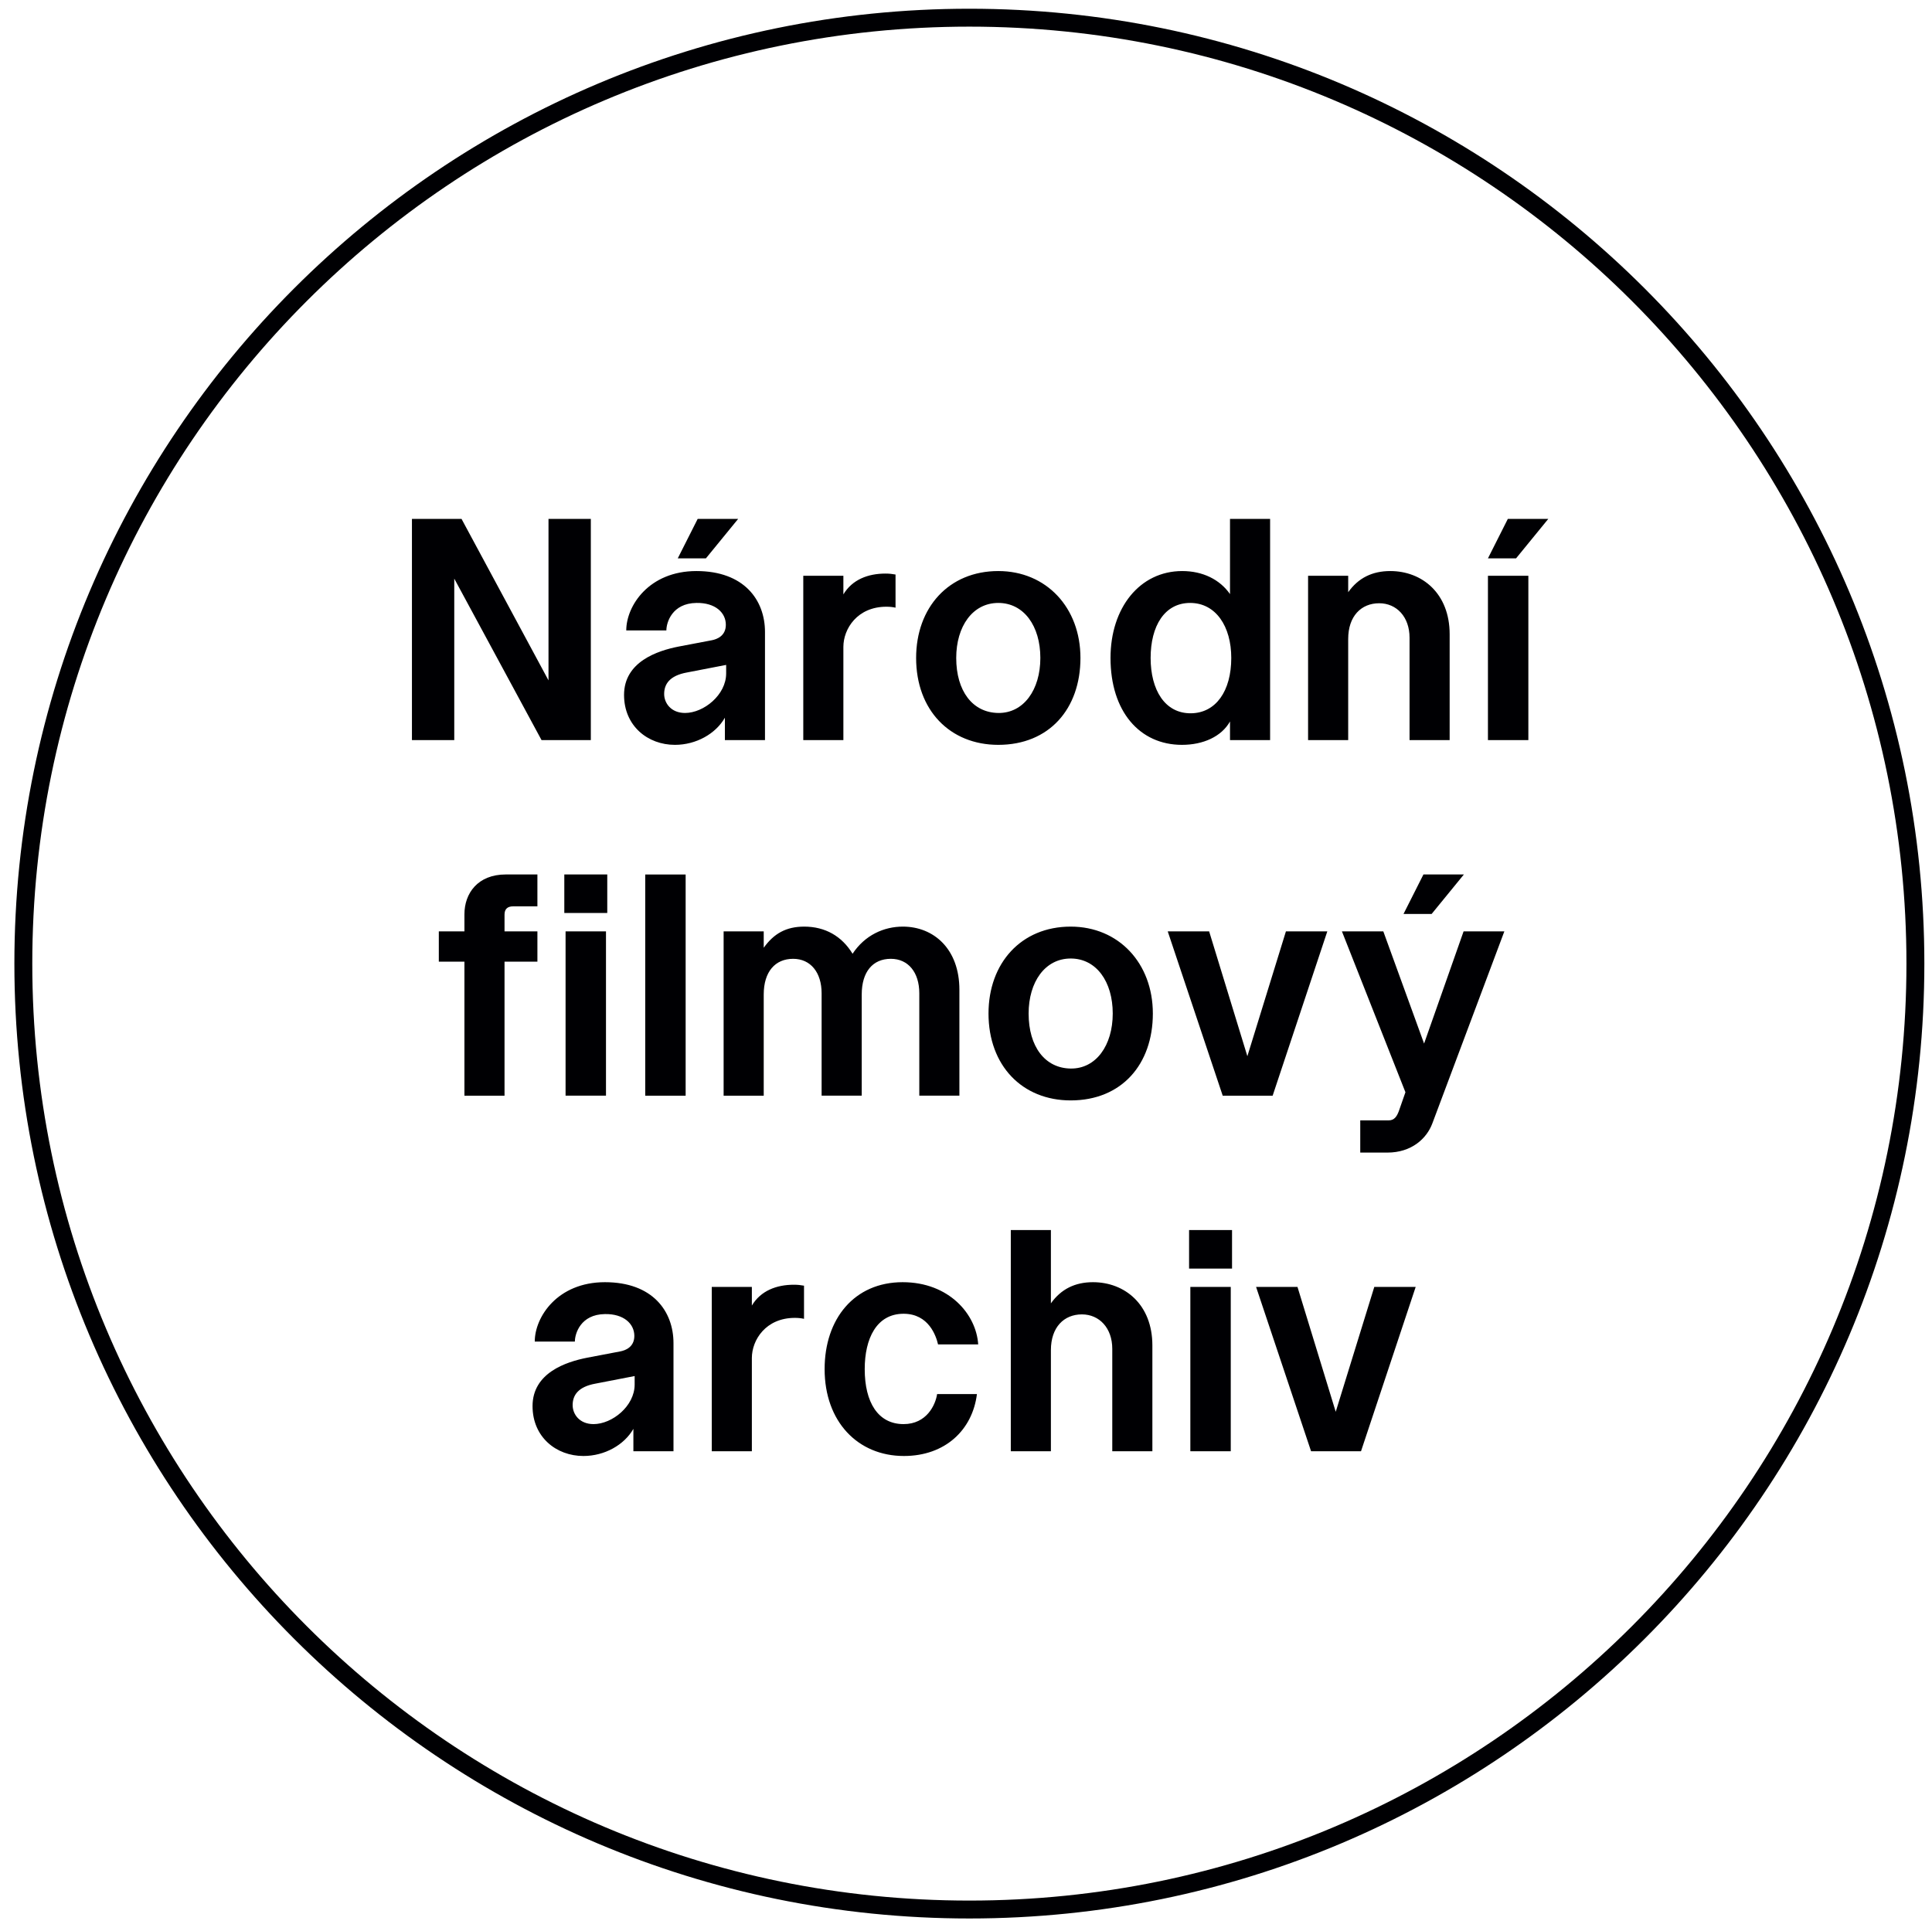
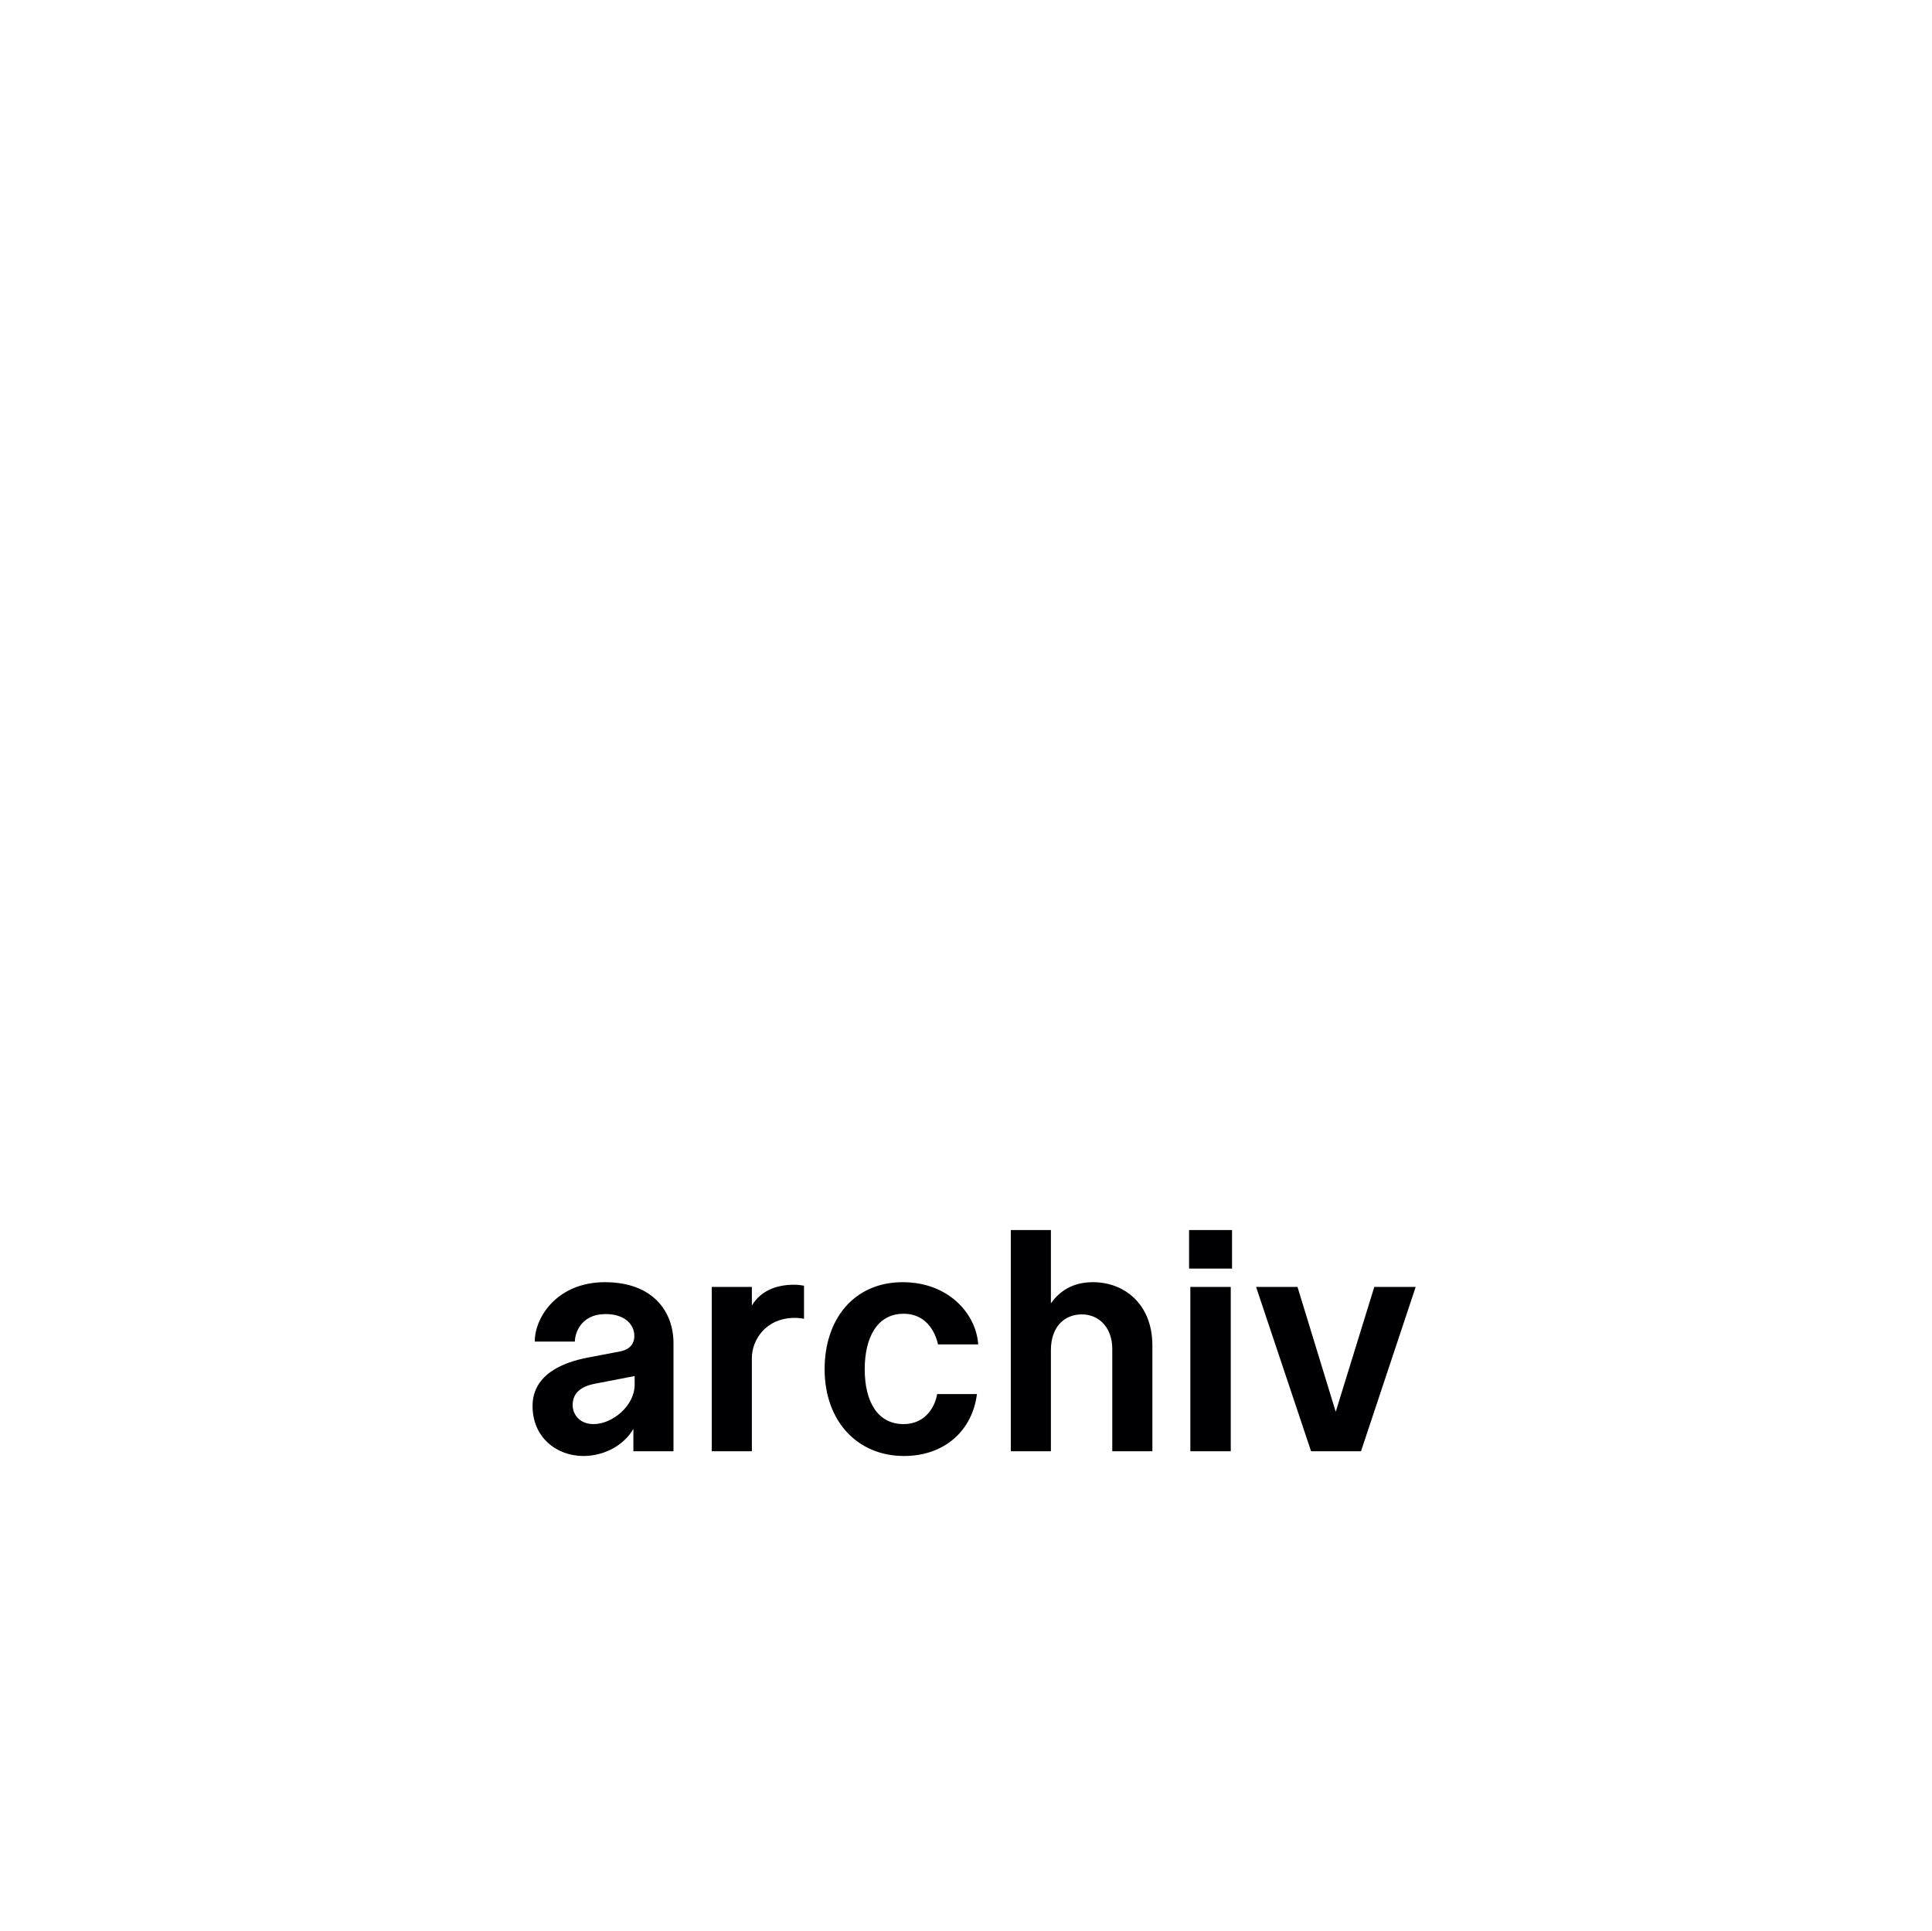
<svg xmlns="http://www.w3.org/2000/svg" version="1.1" id="Layer_1" x="0px" y="0px" viewBox="0 0 140.682 140.626" enable-background="new 0 0 140.682 140.626" xml:space="preserve">
-   <path fill-rule="evenodd" clip-rule="evenodd" fill="#000003" d="M140.125,70.175c0-38.405-31.134-69.539-69.539-69.539  c-38.405,0-69.539,31.134-69.539,69.539s31.134,69.539,69.539,69.539C108.991,139.714,140.125,108.58,140.125,70.175L140.125,70.175  z M138.821,70.175c0,37.685-30.55,68.235-68.235,68.235c-37.685,0-68.235-30.55-68.235-68.235S32.901,1.94,70.586,1.94  C108.271,1.94,138.821,32.49,138.821,70.175z" />
  <path fill-rule="evenodd" clip-rule="evenodd" fill="#000003" d="M49.041,105.688v-7.872c0-2.325-1.518-4.44-4.993-4.44  c-3.453,0-5.109,2.53-5.109,4.325h2.921c0-0.576,0.414-1.98,2.188-2.003c1.382-0.023,2.142,0.714,2.142,1.589  c0,0.828-0.668,1.058-1.014,1.127l-2.418,0.461c-1.542,0.3-3.98,1.106-3.98,3.524c0,2.255,1.725,3.634,3.704,3.634  c1.543,0,2.971-0.804,3.639-1.977v1.632H49.041L49.041,105.688z M43.219,103.711c-1.014,0-1.521-0.713-1.521-1.381  c0-0.714,0.392-1.336,1.659-1.566l2.856-0.553v0.622C46.212,102.399,44.577,103.711,43.219,103.711L43.219,103.711z M51.828,93.722  v11.966h2.92v-6.79c0-1.312,1.013-2.923,3.131-2.923c0.253,0,0.46,0.023,0.667,0.069V93.63c-0.253-0.046-0.46-0.069-0.737-0.069  c-1.266,0-2.416,0.436-3.061,1.517v-1.356H51.828L51.828,93.722z M71.137,101.524h-2.9c-0.115,0.783-0.759,2.187-2.44,2.187  c-1.864,0-2.831-1.588-2.831-4.006c0-2.211,0.852-4.03,2.831-4.03c1.842,0,2.371,1.635,2.509,2.234h2.923  c-0.138-2.188-2.117-4.533-5.501-4.533c-3.521,0-5.682,2.668-5.682,6.329c0,3.822,2.414,6.328,5.774,6.328  C68.835,106.033,70.815,104.125,71.137,101.524L71.137,101.524z M79.587,93.376c-1.313,0-2.327,0.506-3.064,1.541v-5.338h-2.92  v16.109h2.92v-7.366c0-1.657,0.945-2.601,2.257-2.601c1.267,0,2.212,0.99,2.212,2.509v7.458h2.92v-7.711  C83.912,95.009,81.911,93.376,79.587,93.376L79.587,93.376z M86.585,92.384h3.128v-2.805h-3.128V92.384L86.585,92.384z   M89.62,93.722h-2.943v11.966h2.943V93.722L89.62,93.722z M100.071,93.722l-2.808,9.092l-2.784-9.092h-3.015l4.004,11.966h3.636  l3.981-11.966H100.071z" />
-   <path fill-rule="evenodd" clip-rule="evenodd" fill="#000003" d="M39.132,66.005v-2.322h-2.302c-2.046,0-3.012,1.379-3.012,2.898  v1.245h-1.865v2.207h1.865v9.76h2.92v-9.76h2.394v-2.207h-2.394v-1.222c0-0.391,0.207-0.599,0.622-0.599H39.132L39.132,66.005z   M41.091,66.489h3.128v-2.805h-3.128V66.489L41.091,66.489z M44.126,67.826h-2.943v11.966h2.943V67.826L44.126,67.826z   M49.926,63.684h-2.943v16.109h2.943V63.684L49.926,63.684z M58.56,67.481c-1.312,0-2.211,0.506-2.948,1.54v-1.195h-2.92v11.967  h2.92v-7.366c0-1.657,0.829-2.601,2.142-2.601c1.267,0,2.073,0.99,2.073,2.509v7.458h2.921v-7.366c0-1.657,0.806-2.601,2.119-2.601  c1.267,0,2.073,0.99,2.073,2.509v7.458h2.92v-7.711c0-2.969-1.863-4.601-4.118-4.601c-1.382,0-2.764,0.621-3.661,1.977  C61.298,68.171,60.08,67.481,58.56,67.481L58.56,67.481z M77.964,67.481c-3.615,0-5.984,2.667-5.984,6.328  c0,3.8,2.461,6.329,5.984,6.329c3.706,0,5.983-2.622,5.983-6.329C83.946,70.149,81.462,67.481,77.964,67.481L77.964,67.481z   M77.964,77.817c-1.866-0.023-3.063-1.589-3.063-4.007c0-2.302,1.197-4.006,3.063-4.006c1.865,0,3.062,1.681,3.062,4.006  C81.026,76.136,79.806,77.84,77.964,77.817L77.964,77.817z M93.637,67.826l-2.808,9.092l-2.784-9.092H85.03l4.004,11.967h3.636  l3.981-11.967H93.637L93.637,67.826z M102.2,66.558h2.048l2.347-2.874h-2.945L102.2,66.558L102.2,66.558z M104.295,81.822  l5.247-13.995h-2.968l-2.877,8.171l-2.969-8.171h-3.014l4.625,11.716l-0.483,1.381c-0.138,0.369-0.322,0.668-0.736,0.668h-2.071  v2.345h1.979C102.776,83.937,103.88,82.925,104.295,81.822z" />
-   <path fill-rule="evenodd" clip-rule="evenodd" fill="#000003" d="M39.94,37.789v11.76l-6.333-11.76h-3.611v16.109h3.082V42.139  l6.355,11.759h3.589V37.789H39.94L39.94,37.789z M49.352,40.663h2.05l2.348-2.874h-2.947L49.352,40.663L49.352,40.663z   M55.704,53.898v-7.872c0-2.324-1.517-4.439-4.993-4.439c-3.453,0-5.109,2.529-5.109,4.324h2.921c0-0.575,0.414-1.979,2.188-2.002  c1.382-0.023,2.142,0.713,2.142,1.588c0,0.829-0.668,1.059-1.013,1.128l-2.419,0.46c-1.542,0.301-3.98,1.107-3.98,3.524  c0,2.255,1.725,3.635,3.704,3.635c1.543,0,2.971-0.805,3.639-1.977v1.631H55.704L55.704,53.898z M49.882,51.922  c-1.014,0-1.52-0.714-1.52-1.382c0-0.714,0.391-1.335,1.658-1.566l2.856-0.552v0.621C52.876,50.609,51.241,51.922,49.882,51.922  L49.882,51.922z M58.492,41.932v11.966h2.92v-6.79c0-1.312,1.013-2.923,3.131-2.923c0.253,0,0.46,0.023,0.667,0.069V41.84  c-0.253-0.046-0.46-0.069-0.736-0.069c-1.266,0-2.417,0.437-3.062,1.517v-1.356H58.492L58.492,41.932z M72.692,41.587  c-3.615,0-5.983,2.667-5.983,6.328c0,3.8,2.46,6.329,5.983,6.329c3.707,0,5.983-2.622,5.983-6.329  C78.675,44.254,76.192,41.587,72.692,41.587L72.692,41.587z M72.692,51.922c-1.865-0.023-3.063-1.589-3.063-4.007  c0-2.303,1.198-4.006,3.063-4.006c1.865,0,3.063,1.681,3.063,4.006C75.755,50.241,74.534,51.945,72.692,51.922L72.692,51.922z   M86.088,41.587c-3.108,0-5.224,2.69-5.224,6.328c0,3.892,2.116,6.329,5.201,6.329c1.543,0,2.878-0.598,3.5-1.702v1.356h2.92V37.789  h-2.92v5.476C88.828,42.207,87.585,41.587,86.088,41.587L86.088,41.587z M86.732,51.945c-1.911,0.023-2.947-1.704-2.947-4.03  c0-2.325,1.013-4.006,2.878-4.006c1.866,0,2.994,1.704,2.994,4.006C89.657,50.333,88.529,51.922,86.732,51.945L86.732,51.945z   M101.234,41.587c-1.313,0-2.326,0.505-3.063,1.54v-1.195H95.25v11.966h2.921v-7.365c0-1.658,0.944-2.601,2.257-2.601  c1.267,0,2.211,0.99,2.211,2.509v7.457h2.92v-7.711C105.559,43.219,103.559,41.587,101.234,41.587L101.234,41.587z M110.394,40.663  l2.347-2.874h-2.945l-1.449,2.874H110.394L110.394,40.663z M111.29,41.932h-2.943v11.966h2.943V41.932z" />
</svg>